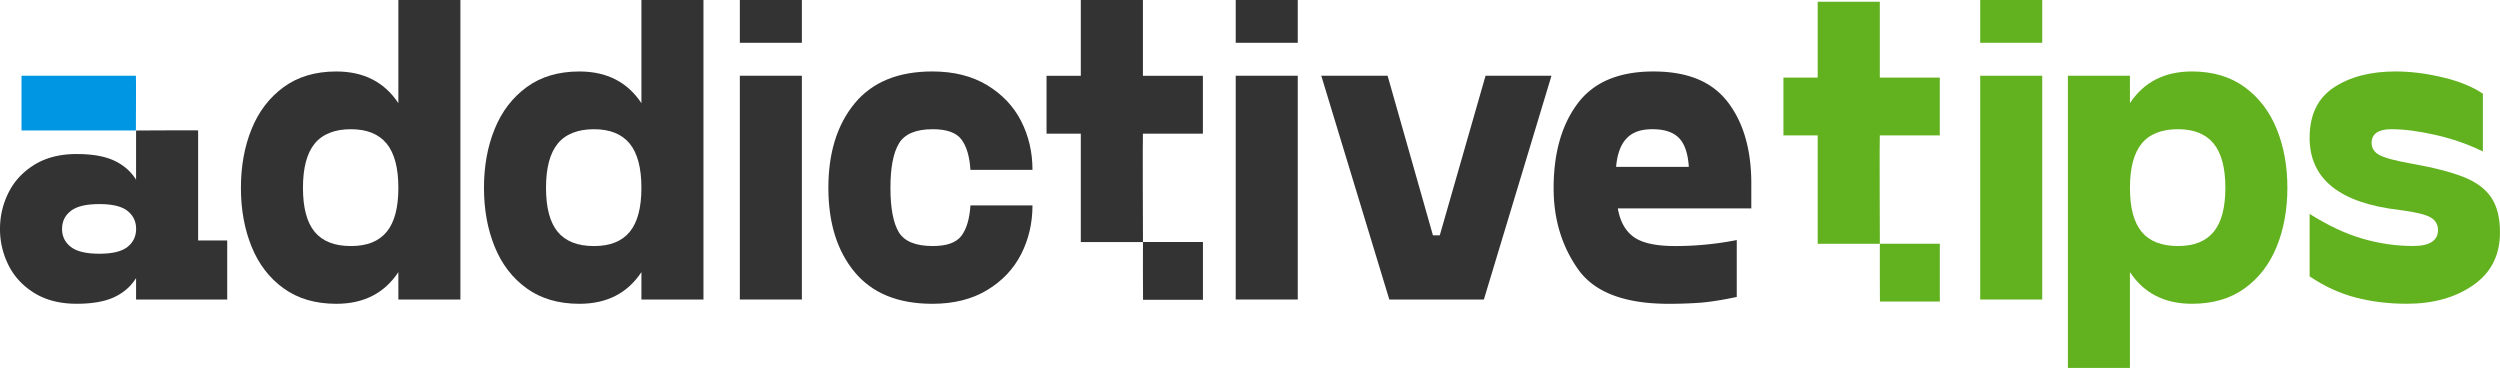
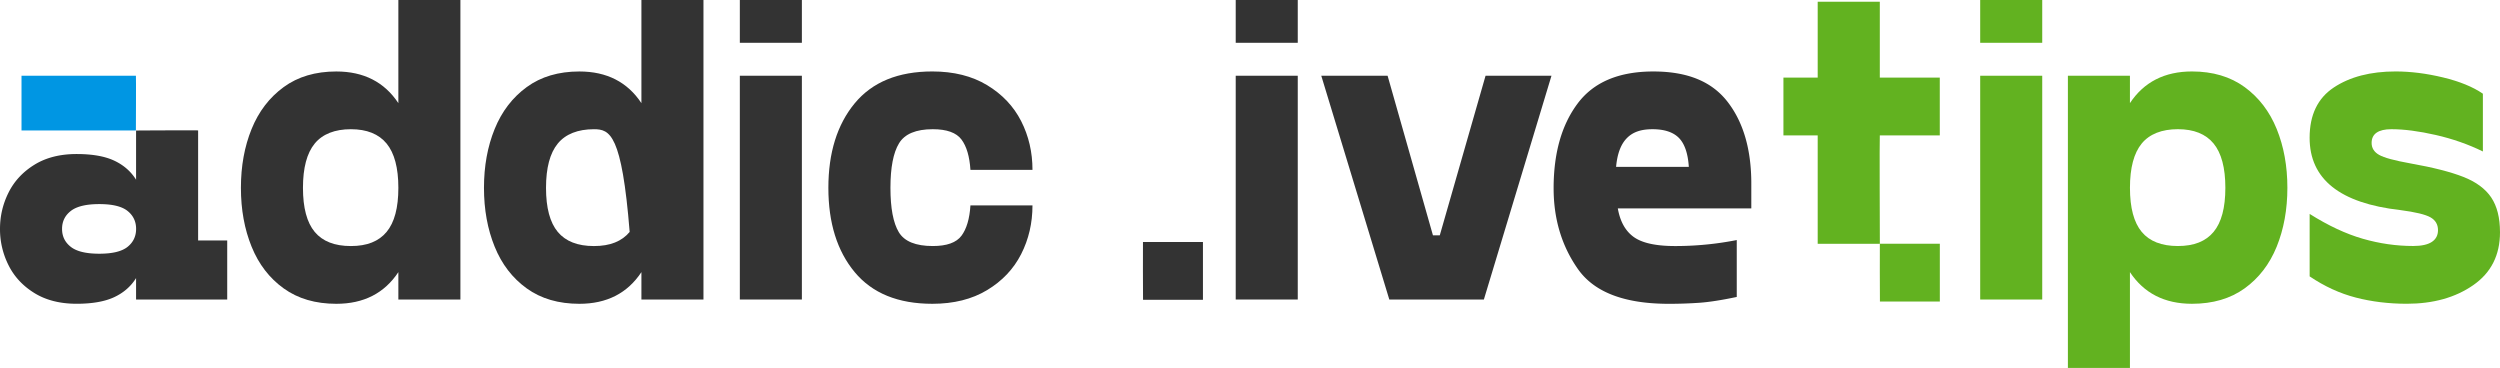
<svg xmlns="http://www.w3.org/2000/svg" id="Layer_2" width="679.453" height="100" version="1.1" viewBox="0 0 679.453 100">
  <defs id="defs4">
    <style id="style2">.cls-2{fill:#fcfcfc}.cls-3{fill:#62b220}</style>
  </defs>
  <g id="g2414" transform="scale(2)">
    <path id="path6" d="M26.923 17.724v14.952h3.954v8.023H18.49V37.79c-.696 1.124-1.687 1.988-2.966 2.589-1.279.6-2.985.9-5.115.9-2.248 0-4.158-.485-5.728-1.452-1.57-.969-2.744-2.229-3.518-3.78A10.884 10.884 0 0 1 0 31.106c0-1.743.387-3.39 1.164-4.942.774-1.551 1.948-2.811 3.518-3.78 1.57-.97 3.477-1.453 5.728-1.453 2.13 0 3.836.3 5.115.901 1.279.601 2.267 1.465 2.966 2.589v-6.685s8.472-.053 8.432-.01zM17.33 33.549c.774-.62 1.165-1.434 1.165-2.443 0-1.01-.387-1.82-1.165-2.443-.777-.62-2.056-.929-3.836-.929-1.78 0-3.072.31-3.867.929-.796.62-1.193 1.434-1.193 2.443 0 1.01.397 1.824 1.193 2.443.792.62 2.083.929 3.867.929 1.783 0 3.062-.31 3.836-.929z" class="cls-2" style="fill:#333;fill-opacity:1;stroke-width:.31" />
    <path id="path8" d="M18.467 17.733H2.923v-7.444H18.47c.03.031-.003 7.444-.003 7.444z" style="stroke-width:.31;fill:#0096e3" />
    <path id="path10" d="M54.134 0h8.431v40.702h-8.431V36.98c-1.902 2.87-4.71 4.304-8.432 4.304-2.83 0-5.214-.697-7.152-2.093-1.939-1.397-3.394-3.286-4.36-5.67-.97-2.384-1.452-5.047-1.452-7.995 0-2.947.483-5.61 1.452-7.994.97-2.385 2.421-4.283 4.36-5.698 1.938-1.415 4.322-2.12 7.152-2.12 3.722 0 6.53 1.433 8.432 4.303zm-1.598 31.515c1.065-1.28 1.598-3.276 1.598-5.989 0-2.712-.533-4.718-1.598-6.019-1.065-1.297-2.685-1.948-4.855-1.948-2.17 0-3.849.65-4.914 1.948-1.065 1.3-1.598 3.304-1.598 6.02 0 2.715.533 4.709 1.598 5.988 1.065 1.279 2.703 1.92 4.914 1.92 2.21 0 3.787-.641 4.855-1.92z" class="cls-2" style="fill:#333;fill-opacity:1;stroke-width:.31" />
-     <path id="path12" d="M87.162 0h8.432v40.702h-8.432V36.98c-1.9 2.87-4.71 4.304-8.43 4.304-2.831 0-5.215-.697-7.153-2.093-1.939-1.397-3.394-3.286-4.36-5.67-.97-2.384-1.452-5.047-1.452-7.995 0-2.947.483-5.61 1.452-7.994.969-2.385 2.421-4.283 4.36-5.698 1.938-1.415 4.322-2.12 7.152-2.12 3.722 0 6.53 1.433 8.431 4.303zm-1.597 31.515c1.065-1.28 1.597-3.276 1.597-5.989 0-2.712-.532-4.718-1.597-6.019C84.5 18.21 82.88 17.56 80.71 17.56c-2.17 0-3.85.65-4.914 1.948-1.065 1.3-1.598 3.304-1.598 6.02 0 2.715.533 4.709 1.598 5.988 1.065 1.279 2.703 1.92 4.914 1.92 2.21 0 3.787-.641 4.855-1.92z" class="cls-2" style="fill:#333;fill-opacity:1;stroke-width:.31" />
+     <path id="path12" d="M87.162 0h8.432v40.702h-8.432V36.98c-1.9 2.87-4.71 4.304-8.43 4.304-2.831 0-5.215-.697-7.153-2.093-1.939-1.397-3.394-3.286-4.36-5.67-.97-2.384-1.452-5.047-1.452-7.995 0-2.947.483-5.61 1.452-7.994.969-2.385 2.421-4.283 4.36-5.698 1.938-1.415 4.322-2.12 7.152-2.12 3.722 0 6.53 1.433 8.431 4.303zm-1.597 31.515C84.5 18.21 82.88 17.56 80.71 17.56c-2.17 0-3.85.65-4.914 1.948-1.065 1.3-1.598 3.304-1.598 6.02 0 2.715.533 4.709 1.598 5.988 1.065 1.279 2.703 1.92 4.914 1.92 2.21 0 3.787-.641 4.855-1.92z" class="cls-2" style="fill:#333;fill-opacity:1;stroke-width:.31" />
    <path id="path14" d="M100.536 0h8.431v5.815h-8.431zm0 10.292h8.431v30.41h-8.431z" class="cls-2" style="fill:#333;fill-opacity:1;stroke-width:.31" />
    <path id="path16" d="M116.144 36.98c-2.384-2.867-3.576-6.688-3.576-11.454 0-4.765 1.192-8.595 3.576-11.484 2.385-2.886 5.902-4.332 10.553-4.332 2.907 0 5.387.62 7.443 1.861 2.053 1.242 3.595 2.87 4.623 4.883 1.028 2.016 1.542 4.227 1.542 6.63h-8.431c-.118-1.821-.523-3.2-1.22-4.128-.697-.929-1.997-1.397-3.895-1.397-2.288 0-3.818.641-4.592 1.92-.777 1.279-1.164 3.295-1.164 6.047 0 2.753.377 4.76 1.133 6.02.755 1.26 2.297 1.888 4.623 1.888 1.898 0 3.198-.464 3.895-1.396.697-.932 1.105-2.307 1.22-4.127h8.431c0 2.402-.514 4.613-1.542 6.629-1.028 2.016-2.567 3.644-4.623 4.883-2.056 1.241-4.536 1.86-7.443 1.86-4.65 0-8.168-1.433-10.553-4.303z" class="cls-2" style="fill:#333;fill-opacity:1;stroke-width:.31" />
    <g id="g22" style="fill:#333;fill-opacity:1" transform="matrix(.31 0 0 .31 .003 0)">
-       <path id="path18" d="M501.02 106.1h-27.25V58.59h-15.02V33.24h15.02V0H501v33.24h26.29v25.35H501c-.16.16.02 47.51.02 47.51z" class="cls-2" style="fill:#333;fill-opacity:1" />
      <path id="path20" d="M501.02 106.07h26.29v25.35h-26.26c-.08-.08-.03-25.35-.03-25.35z" class="cls-2" style="fill:#333;fill-opacity:1" />
    </g>
    <g id="g28" transform="matrix(.31 0 0 .31 .003 0)">
      <path id="path24" d="M824.04 106.87h-27.25V59.36h-15.02V34.01h15.02V.77h27.23v33.24h26.29v25.35h-26.29c-.16.16.02 47.51.02 47.51z" class="cls-3" />
      <path id="path26" d="M824.04 106.84h26.29v25.35h-26.26c-.08-.08-.03-25.35-.03-25.35z" class="cls-3" />
    </g>
    <path id="path30" d="M167.922 0h8.431v5.815h-8.431zm0 10.292h8.431v30.41h-8.431z" class="cls-2" style="fill:#333;fill-opacity:1;stroke-width:.31" />
    <path id="path32" d="M201.876 10.292h8.955l-9.187 30.41h-12.85l-9.245-30.41h9.013l6.162 21.687h.929l6.22-21.687z" class="cls-2" style="fill:#333;fill-opacity:1;stroke-width:.31" />
    <path id="path34" d="M214.435 36.574c-2.21-3.14-3.313-6.803-3.313-10.989 0-4.768 1.084-8.605 3.257-11.512 2.171-2.908 5.602-4.36 10.293-4.36 4.69 0 7.985 1.387 10.116 4.159 2.13 2.77 3.198 6.465 3.198 11.075v3.372h-18.141c.31 1.784 1.037 3.081 2.18 3.896 1.142.814 3.012 1.22 5.61 1.22 2.83 0 5.62-.27 8.373-.815v7.732c-2.016.427-3.682.687-5.001.786a58.622 58.622 0 0 1-4.245.146c-6.01 0-10.116-1.57-12.327-4.71zm15.06-13.896c-.117-1.82-.563-3.13-1.337-3.926-.777-.793-1.975-1.193-3.604-1.193s-2.725.418-3.517 1.251c-.796.833-1.27 2.121-1.425 3.868z" class="cls-2" style="fill:#333;fill-opacity:1;stroke-width:.31" />
    <path id="path36" d="M269.09 0h8.43v5.815h-8.43zm0 10.292h8.43v30.41h-8.43z" class="cls-3" style="stroke-width:.31" />
    <path id="path38" d="M305.022 11.831c1.939 1.415 3.39 3.313 4.36 5.697.97 2.385 1.452 5.05 1.452 7.995 0 2.945-.486 5.61-1.452 7.995-.97 2.384-2.424 4.273-4.36 5.67-1.938 1.396-4.322 2.093-7.152 2.093-3.722 0-6.534-1.434-8.432-4.304V50h-8.431V10.292h8.431v3.722c1.898-2.867 4.71-4.304 8.432-4.304 2.83 0 5.214.71 7.152 2.121zm-4.214 19.68c1.065-1.278 1.598-3.275 1.598-5.988 0-2.712-.533-4.719-1.598-6.019-1.065-1.297-2.684-1.948-4.855-1.948-2.17 0-3.849.65-4.914 1.948-1.065 1.3-1.598 3.304-1.598 6.02 0 2.715.533 4.709 1.598 5.988 1.065 1.278 2.703 1.92 4.914 1.92 2.21 0 3.79-.642 4.855-1.92z" class="cls-3" style="stroke-width:.31" />
    <path id="path40" d="M320.139 40.438c-2.17-.56-4.264-1.52-6.28-2.88v-8.49c2.52 1.589 4.924 2.713 7.209 3.373 2.288.66 4.573.987 6.861.987 1.124 0 1.966-.182 2.53-.55.56-.37.842-.902.842-1.599 0-.774-.34-1.356-1.019-1.743-.678-.387-2.043-.718-4.1-.988-8.217-.928-12.326-4.204-12.326-9.827 0-3.1 1.096-5.379 3.285-6.831 2.19-1.452 4.992-2.18 8.4-2.18 2.054 0 4.206.273 6.454.815 2.248.541 4.05 1.278 5.406 2.21v7.85c-1.976-.97-4.109-1.716-6.397-2.24-2.288-.522-4.304-.786-6.047-.786-1.744 0-2.676.62-2.676 1.861 0 .697.338 1.242 1.02 1.629.677.387 2.102.774 4.272 1.161 3.062.542 5.456 1.155 7.18 1.833 1.725.678 2.985 1.61 3.781 2.79.793 1.183 1.192 2.762 1.192 4.737 0 3.103-1.21 5.497-3.635 7.18-2.424 1.688-5.437 2.53-9.041 2.53-2.443 0-4.75-.281-6.92-.842z" class="cls-3" style="stroke-width:.31" />
  </g>
</svg>